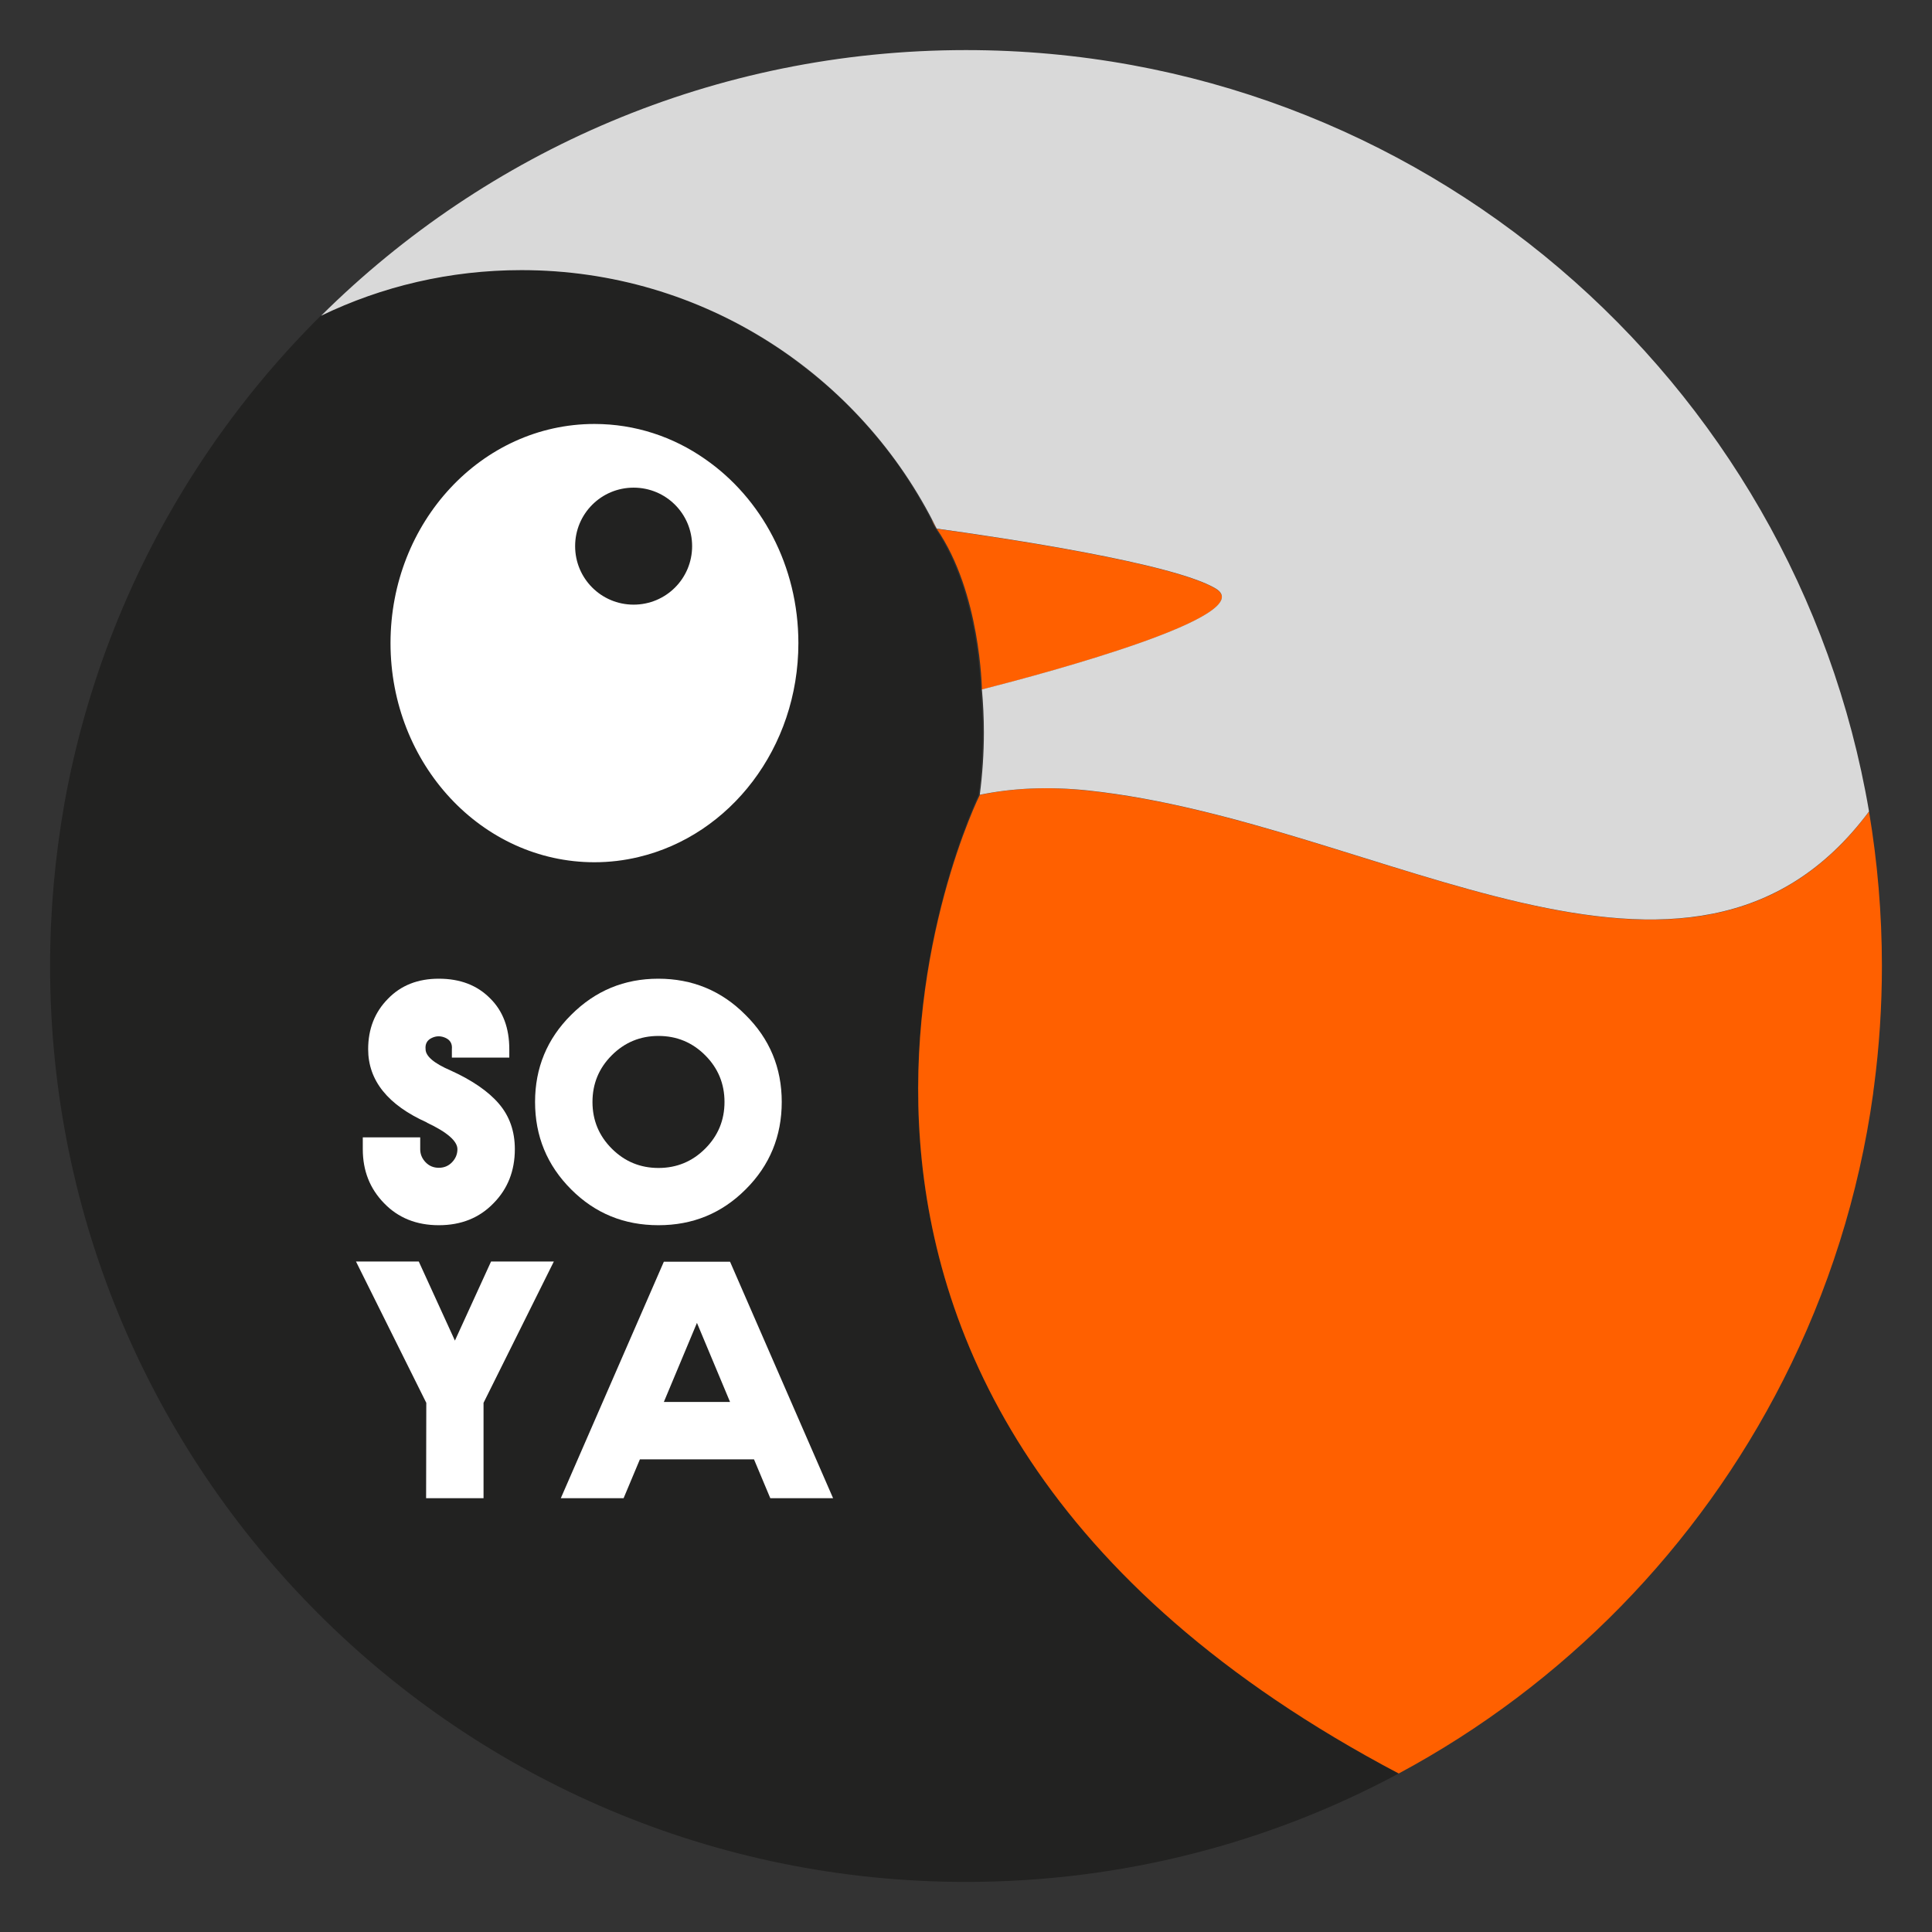
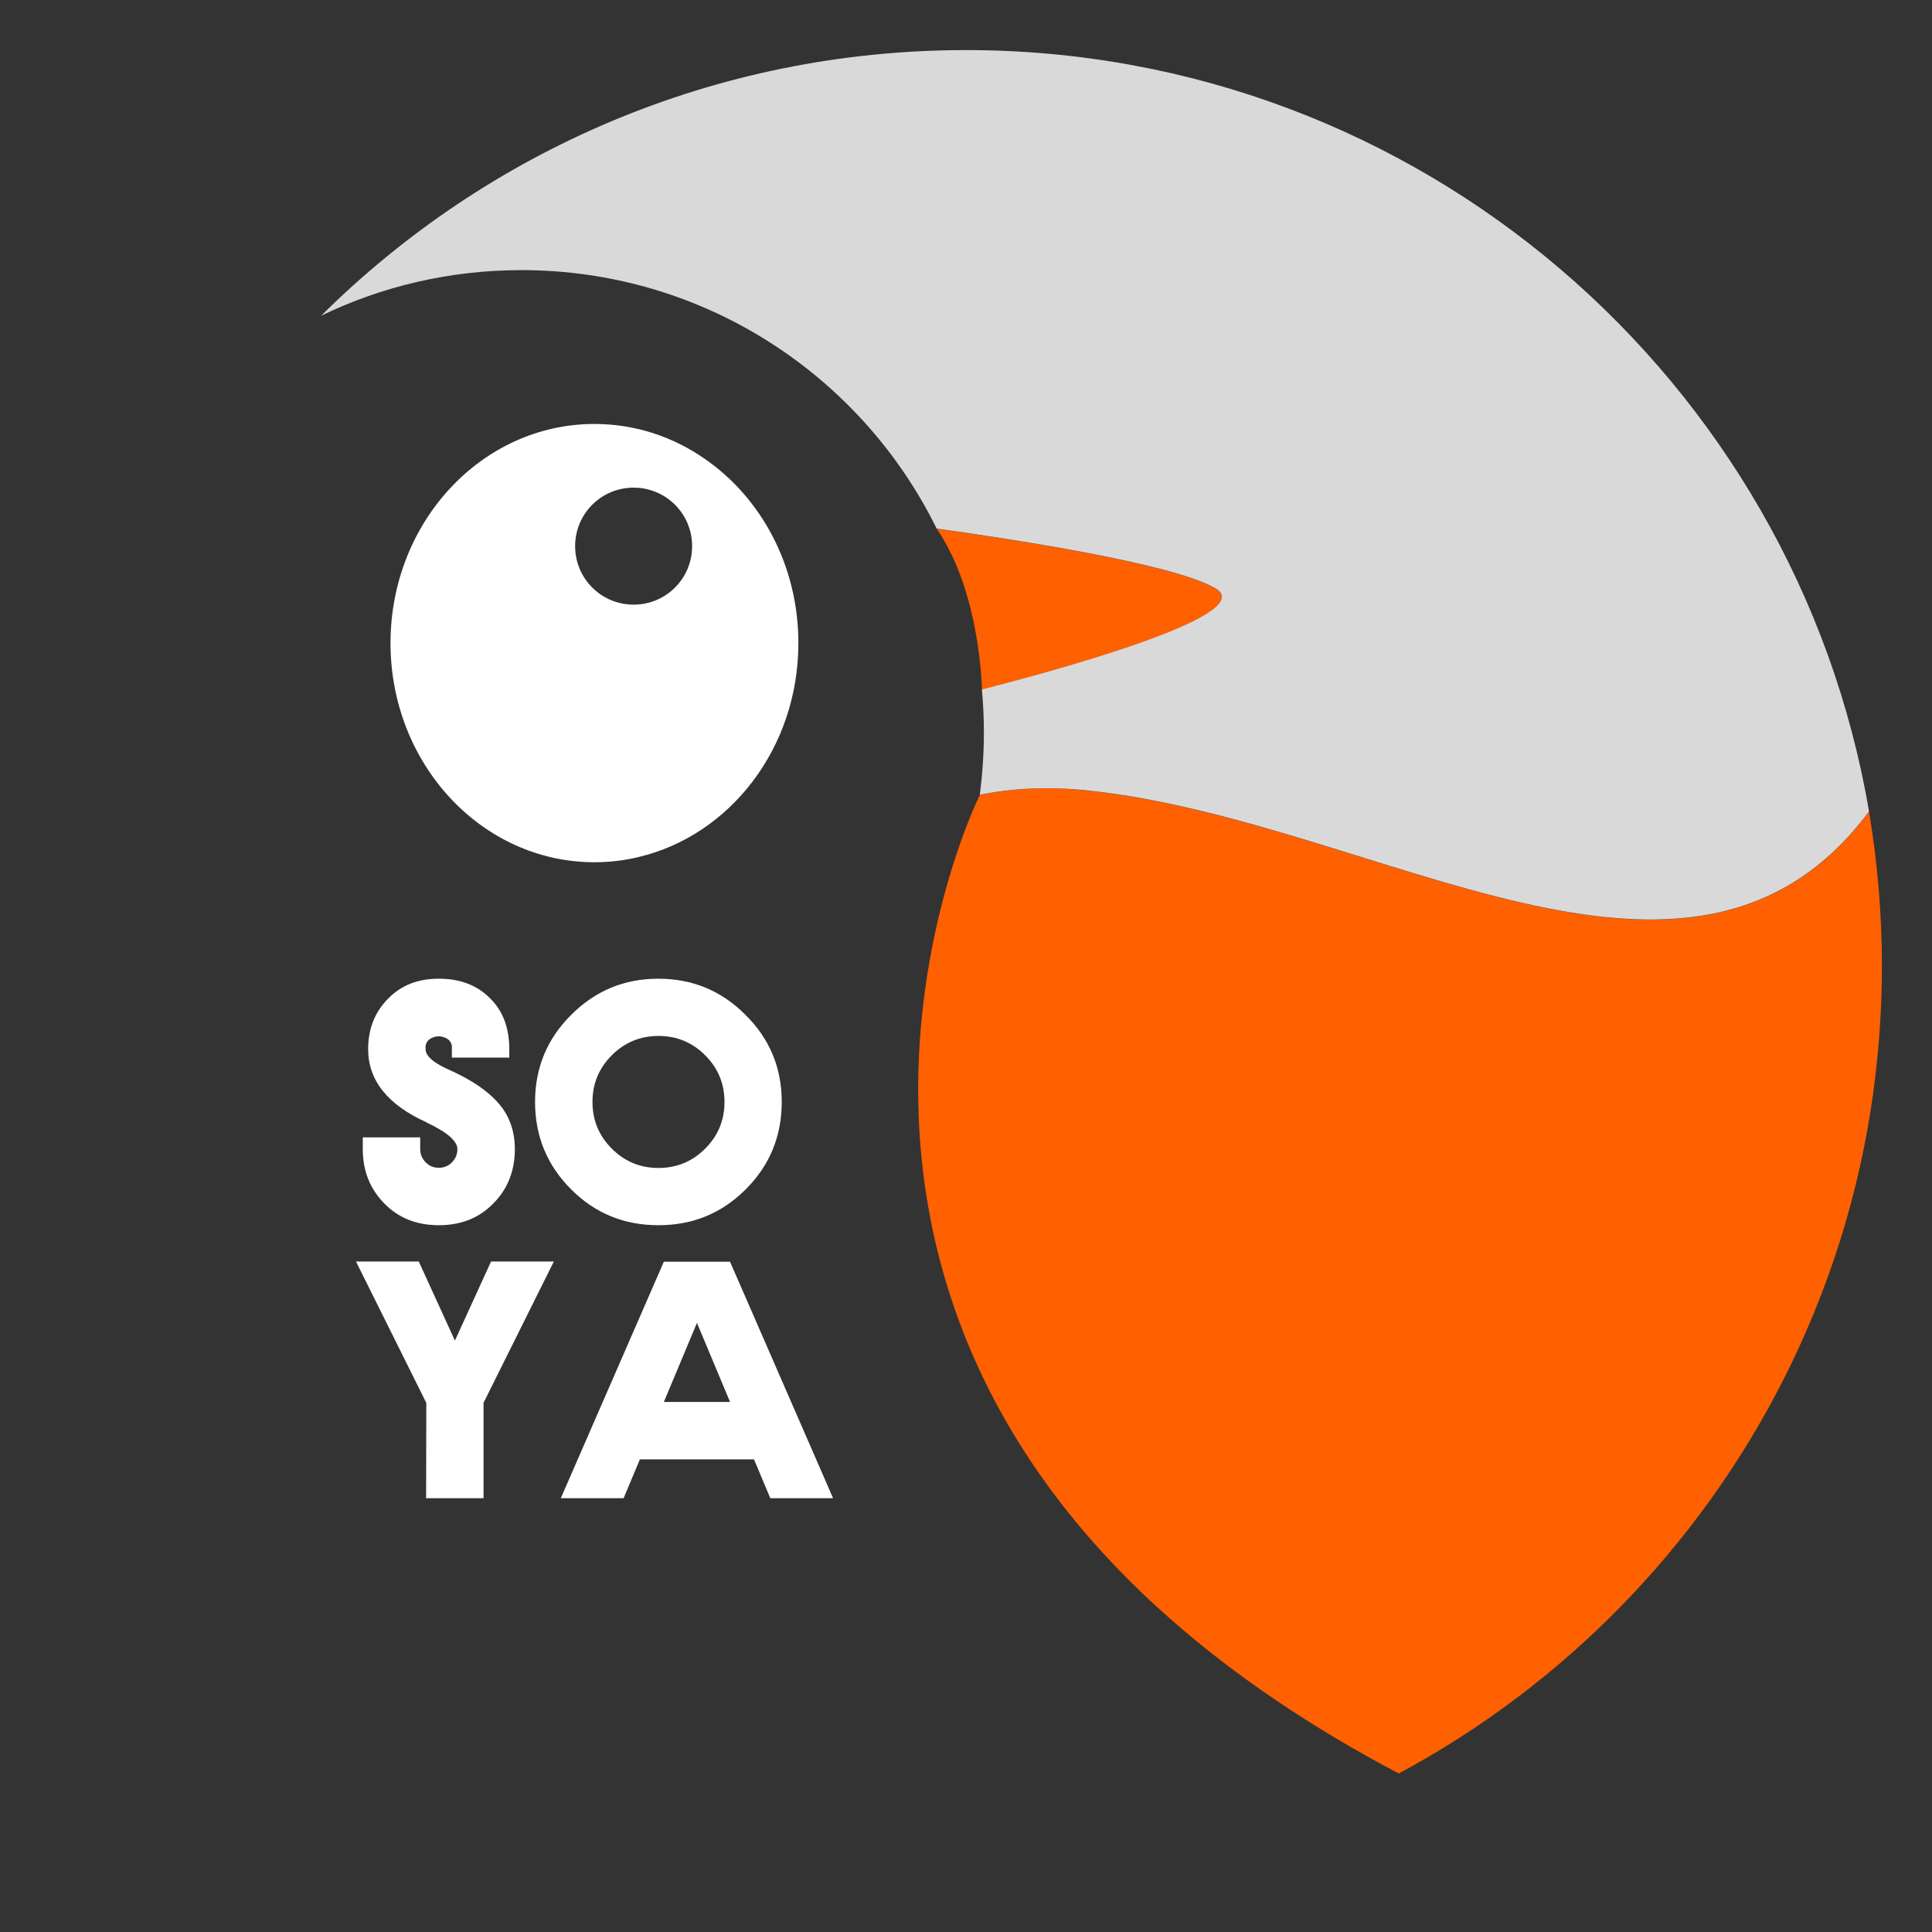
<svg xmlns="http://www.w3.org/2000/svg" version="1.1" id="Слой_1" x="0px" y="0px" viewBox="0 0 1080 1080" style="enable-background:new 0 0 1080 1080;" xml:space="preserve">
  <rect x="0" y="0" width="1080" height="1080" fill="#333333" stroke="none" />
  <style type="text/css"> .st0{fill:none;} .st1{fill:#222221;} .st2{fill:#FFFFFF;} .st3{enable-background:new ;} .st4{fill:#FF6000;} .st5{fill:#D86017;} .st6{fill:#D9D9D9;} </style>
  <path class="st0" d="M1044.8,453.6c-99.9,134-273.1,5.8-436.4-11.7c-22.7-2.4-42.8-1.3-60.7,2.4c1.5-11.4,2.3-23.1,2.3-34.9 c0-8.1-0.4-16.1-1.1-24c38.4-9.8,155.6-41.5,130.7-56.4c-23.5-14.1-117.7-28.2-156-33.5c-0.6-1.1-1.1-2.3-1.7-3.4 c-0.3-0.7-0.7-1.3-1-2l0,0c-0.7-1.3-1.4-2.6-2-3.9c-0.7-1.3-1.4-2.6-2.1-3.8c-0.7-1.2-1.4-2.4-2.1-3.6c0-0.1-0.1-0.1-0.1-0.2 c0,0,0,0,0-0.1c-0.7-1.2-1.5-2.5-2.2-3.7c-0.4-0.6-0.7-1.2-1.1-1.8c-0.4-0.6-0.7-1.2-1.1-1.8c-0.1-0.2-0.2-0.3-0.3-0.5 c-0.7-1.1-1.4-2.2-2.1-3.3c-0.8-1.2-1.6-2.4-2.4-3.6c-0.4-0.6-0.8-1.2-1.2-1.8c-0.4-0.6-0.8-1.2-1.2-1.8c-0.4-0.6-0.8-1.2-1.3-1.8 c-0.4-0.6-0.8-1.2-1.3-1.8c-0.4-0.6-0.9-1.2-1.3-1.7c-0.4-0.6-0.9-1.2-1.3-1.7c-0.4-0.6-0.9-1.1-1.3-1.7c-0.4-0.6-0.9-1.1-1.3-1.7 c-0.6-0.7-1.1-1.4-1.7-2.1c-0.3-0.4-0.7-0.9-1-1.3c-0.9-1.1-1.8-2.2-2.8-3.3c-0.5-0.6-0.9-1.1-1.4-1.7c-0.5-0.5-0.9-1.1-1.4-1.6 c-3.8-4.4-7.7-8.6-11.8-12.7c-0.3-0.3-0.5-0.6-0.8-0.8c-0.7-0.7-1.5-1.5-2.2-2.2c-2.1-2-4.2-4-6.3-5.9c-0.9-0.8-1.7-1.6-2.6-2.3 l-0.1-0.1c0,0,0,0-0.1,0c-0.6-0.6-1.3-1.1-1.9-1.7c-0.5-0.4-1-0.8-1.4-1.2c-0.6-0.5-1.2-1-1.8-1.5c-0.4-0.3-0.8-0.7-1.2-1 c-0.6-0.5-1.1-1-1.7-1.4c-0.5-0.5-1.1-0.9-1.7-1.3c-0.6-0.5-1.2-1-1.8-1.4l0,0c-0.9-0.7-1.7-1.4-2.6-2l-0.1-0.1 c-0.1-0.1-0.3-0.2-0.4-0.3c-0.8-0.6-1.7-1.2-2.5-1.9c-0.1-0.1-0.2-0.1-0.3-0.2c-0.2-0.1-0.4-0.3-0.5-0.4c-0.3-0.2-0.6-0.5-0.9-0.7 c-0.1-0.1-0.2-0.1-0.2-0.2c-0.7-0.5-1.4-1-2-1.5c-0.3-0.2-0.6-0.4-0.9-0.6c-0.8-0.6-1.6-1.1-2.4-1.7l0,0c-0.6-0.4-1.1-0.8-1.7-1.2 l0,0c-0.9-0.6-1.7-1.2-2.6-1.7c-1.1-0.7-2.2-1.5-3.4-2.2c-3.2-2.1-6.5-4.1-9.9-6c-0.6-0.4-1.3-0.7-1.9-1.1c-1.3-0.7-2.6-1.5-3.9-2.2 c-0.7-0.4-1.3-0.7-2-1.1c-1.3-0.7-2.6-1.4-4-2.1c-0.1,0-0.2-0.1-0.3-0.2c-1.2-0.6-2.5-1.2-3.7-1.8c-0.7-0.3-1.4-0.7-2-1 c-0.1,0-0.1-0.1-0.2-0.1c-1.3-0.6-2.6-1.2-3.9-1.8c-1.4-0.6-2.7-1.2-4.1-1.8s-2.8-1.2-4.1-1.8c-1.3-0.6-2.7-1.1-4-1.6 c-0.1,0-0.1,0-0.2-0.1c-1.4-0.5-2.8-1.1-4.2-1.6c-1.2-0.4-2.3-0.9-3.5-1.3c-0.4-0.2-0.9-0.3-1.3-0.5c-1.1-0.4-2.2-0.8-3.3-1.1 c-2.3-0.8-4.6-1.5-6.9-2.2c-0.8-0.2-1.5-0.5-2.3-0.7c-0.3-0.1-0.6-0.2-0.9-0.3c-1.1-0.3-2.3-0.7-3.4-1c-0.7-0.2-1.5-0.4-2.2-0.6 c-0.7-0.2-1.5-0.4-2.2-0.6c-0.7-0.2-1.5-0.4-2.2-0.6c-0.7-0.2-1.5-0.4-2.2-0.5c-0.7-0.2-1.5-0.4-2.2-0.5c-0.7-0.2-1.5-0.3-2.2-0.5 c-0.8-0.2-1.5-0.3-2.2-0.5c-1.5-0.3-3-0.6-4.5-0.9c-0.8-0.2-1.5-0.3-2.3-0.4c-0.8-0.2-1.6-0.3-2.4-0.4c-0.7-0.1-1.4-0.2-2.2-0.4 c-0.6-0.1-1.1-0.2-1.7-0.3c-0.5-0.1-0.9-0.1-1.4-0.2c-1.5-0.2-3.1-0.5-4.6-0.7c-0.7-0.1-1.4-0.2-2.1-0.3c-0.5-0.1-1.1-0.1-1.6-0.2 c-0.8-0.1-1.5-0.2-2.3-0.3s-1.5-0.2-2.3-0.2c-0.5-0.1-1-0.1-1.5-0.1c-0.4,0-0.9-0.1-1.3-0.1c-0.8-0.1-1.5-0.1-2.3-0.2 c-1.6-0.1-3.2-0.2-4.8-0.3c-0.6,0-1.2-0.1-1.8-0.1c-0.8-0.1-1.6-0.1-2.4-0.1c-0.9,0-1.7-0.1-2.6-0.1c-0.7,0-1.5,0-2.2-0.1 c-0.6,0-1.2,0-1.8,0c-1.8,0-3.6-0.1-5.4-0.1c-40.1,0-78.1,9.1-112,25.5C272,84.7,399.4,28,540,28C793.3,28,1003.7,212,1044.8,453.6z " />
-   <path class="st1" d="M781.9,991.4c-72,38.7-154.4,60.6-241.9,60.6c-282.8,0-512-229.2-512-512c0-31,2.8-61.3,8-90.8 c12.2-68.1,37.8-131.5,74.1-187.5c20-30.9,43.3-59.5,69.3-85.3c33.9-16.3,71.9-25.5,112-25.5c1.8,0,3.6,0,5.4,0.1h1.8 c0.7,0,1.4,0,2.2,0.1c0.9,0,1.7,0.1,2.6,0.1c0.8,0,1.6,0.1,2.4,0.1c0.6,0,1.2,0.1,1.8,0.1c1.6,0.1,3.2,0.2,4.8,0.3 c0.8,0.1,1.5,0.1,2.3,0.2c0.4,0,0.8,0.1,1.3,0.1s1,0.1,1.5,0.1c0.8,0.1,1.6,0.2,2.3,0.2c0.8,0.1,1.6,0.2,2.3,0.3 c0.5,0.1,1.1,0.1,1.6,0.2c0.7,0.1,1.4,0.2,2.1,0.3c1.5,0.2,3.1,0.4,4.6,0.7c0.5,0.1,0.9,0.1,1.4,0.2c0.6,0.1,1.1,0.2,1.7,0.3 c0.7,0.1,1.5,0.2,2.2,0.4c0.8,0.1,1.6,0.3,2.4,0.4c0.8,0.1,1.5,0.3,2.3,0.4c1.5,0.3,3,0.6,4.5,0.9c0.8,0.2,1.5,0.3,2.2,0.5 c0.8,0.2,1.5,0.3,2.2,0.5c0.8,0.2,1.5,0.3,2.2,0.5s1.5,0.4,2.2,0.5c0.7,0.2,1.5,0.4,2.2,0.6c0.7,0.2,1.5,0.4,2.2,0.6 c0.7,0.2,1.5,0.4,2.2,0.6c1.1,0.3,2.3,0.6,3.4,1c0.3,0.1,0.6,0.2,0.9,0.3c0.8,0.2,1.5,0.4,2.3,0.7c2.3,0.7,4.6,1.4,6.9,2.2 c1.1,0.4,2.2,0.7,3.3,1.1c0.4,0.2,0.9,0.3,1.3,0.5c1.2,0.4,2.3,0.8,3.5,1.3c1.4,0.5,2.8,1.1,4.2,1.6c0.1,0,0.1,0,0.2,0.1 c1.3,0.5,2.7,1.1,4,1.6c1.4,0.6,2.8,1.2,4.1,1.8c1.4,0.6,2.7,1.2,4.1,1.8c1.3,0.6,2.6,1.2,3.9,1.8c0.1,0,0.1,0.1,0.2,0.1 c0.7,0.3,1.4,0.6,2,1c1.2,0.6,2.5,1.2,3.7,1.8c0.1,0,0.2,0.1,0.3,0.2c1.3,0.7,2.6,1.4,4,2.1c0.7,0.4,1.3,0.7,2,1.1 c1.3,0.7,2.6,1.4,3.9,2.2c0.6,0.4,1.3,0.7,1.9,1.1c3.3,1.9,6.6,3.9,9.9,6c1.1,0.7,2.2,1.5,3.4,2.2c0.9,0.6,1.7,1.1,2.6,1.7 c0.6,0.4,1.2,0.8,1.7,1.2c0.8,0.5,1.6,1.1,2.4,1.7c0.3,0.2,0.6,0.4,0.9,0.6c0.7,0.5,1.4,1,2,1.5c0.1,0.1,0.2,0.1,0.2,0.2 c0.3,0.2,0.6,0.5,0.9,0.7c0.2,0.1,0.4,0.3,0.5,0.4c0.1,0.1,0.2,0.1,0.3,0.2c0.8,0.6,1.7,1.2,2.5,1.9c0.1,0.1,0.3,0.2,0.4,0.3 l0.1,0.1c0.9,0.7,1.8,1.3,2.6,2c0.6,0.5,1.2,1,1.8,1.4c0.6,0.4,1.1,0.9,1.7,1.3c0.6,0.5,1.2,0.9,1.7,1.4c0.4,0.3,0.8,0.7,1.2,1 c0.6,0.5,1.2,1,1.8,1.5c0.5,0.4,1,0.8,1.4,1.2c0.7,0.6,1.3,1.1,1.9,1.7c0,0,0,0,0.1,0l0.1,0.1c0.9,0.8,1.8,1.6,2.6,2.3 c2.1,1.9,4.2,3.9,6.3,5.9c0.8,0.7,1.5,1.5,2.2,2.2l0.8,0.8c4.1,4.1,8,8.3,11.8,12.7c0.5,0.5,0.9,1.1,1.4,1.6 c0.5,0.6,0.9,1.1,1.4,1.7c0.9,1.1,1.9,2.2,2.8,3.3c0.3,0.4,0.7,0.9,1,1.3c0.6,0.7,1.1,1.4,1.7,2.1c0.4,0.6,0.9,1.1,1.3,1.7 c0.4,0.6,0.9,1.1,1.3,1.7c0.4,0.6,0.9,1.2,1.3,1.7c0.4,0.6,0.9,1.2,1.3,1.7c0.4,0.6,0.9,1.2,1.3,1.8c0.4,0.6,0.8,1.2,1.3,1.8 c0.4,0.6,0.8,1.2,1.2,1.8c0.4,0.6,0.8,1.2,1.2,1.8l2.4,3.6c0.7,1.1,1.4,2.2,2.1,3.3c0.1,0.2,0.2,0.3,0.3,0.5 c0.4,0.6,0.7,1.2,1.1,1.8c0.4,0.6,0.7,1.2,1.1,1.8c0.8,1.2,1.5,2.5,2.2,3.7c0,0,0,0,0,0.1c0,0.1,0.1,0.1,0.1,0.2 c0.7,1.2,1.4,2.4,2.1,3.6c0.7,1.3,1.4,2.5,2.1,3.8s1.4,2.6,2,3.9c0.4,0.7,0.7,1.3,1,2c0.6,1.1,1.2,2.3,1.7,3.4 c24.6,35.6,25.3,89.9,25.3,89.9c0.7,7.9,1.1,15.9,1.1,24c0,11.8-0.8,23.5-2.3,34.9C547.7,444.4,380.8,779.8,781.9,991.4z" />
  <g>
    <path class="st2" d="M394.1,256.6c-17.7-12.4-39-19.6-61.8-19.6c-63,0-114,54.9-114,122.5s51,122.5,114,122.5 c8.4,0,16.7-1,24.6-2.9c51.2-12.1,89.4-61,89.4-119.6C446.3,316.3,425.6,278.4,394.1,256.6z M354.2,338 c-18.1,0-32.7-14.6-32.7-32.7s14.6-32.7,32.7-32.7s32.7,14.6,32.7,32.7S372.3,338,354.2,338z" />
  </g>
  <g class="st3">
    <path class="st2" d="M284.7,586.5v4.7h-32.1v-4.7c0.3-3-0.9-5.1-3.5-6.3s-5.2-1.2-7.7,0c-2.6,1.2-3.8,3.3-3.5,6.3 c0,3.9,4.7,7.9,14,11.9c12.1,5.5,21.1,11.7,27,18.6c5.9,6.9,8.9,15.3,8.9,25.4c0,12.1-4,22.2-11.9,30.2 c-7.9,8.2-18.1,12.3-30.6,12.3s-22.7-4.1-30.6-12.3c-7.9-8.1-11.9-18.1-11.9-30.2v-6.6h32.1v6.6c0,2.8,1,5.2,3,7.3s4.5,3.1,7.4,3.1 s5.4-1,7.4-3.1s3-4.5,3-7.3c0-4.5-5.7-9.5-17.2-14.9h0.2c-21.9-9.8-32.9-23.5-32.9-41c0-11.3,3.7-20.7,11-28.1 c7.3-7.6,16.8-11.3,28.5-11.3c12,0,21.5,3.7,28.7,11C281.2,565.2,284.7,574.7,284.7,586.5z" />
    <path class="st2" d="M319.3,664.9c-13.5-13.5-20.2-29.8-20.2-48.9c0-19,6.7-35.3,20.2-48.7c13.5-13.5,29.7-20.2,48.7-20.2 s35.3,6.7,48.7,20.2C430.3,580.7,437,597,437,616c0,19.1-6.7,35.5-20.2,48.9c-13.4,13.4-29.6,20-48.7,20 C348.9,684.9,332.7,678.3,319.3,664.9z M368.1,579.1c-10.2,0-18.9,3.6-26.1,10.8s-10.8,15.9-10.8,26.1c0,10.2,3.6,18.9,10.8,26.1 c7.2,7.2,15.9,10.8,26.1,10.8s18.9-3.6,26.1-10.8S405,626.2,405,616c0-10.2-3.6-18.9-10.8-26.1C387,582.7,378.3,579.1,368.1,579.1z " />
  </g>
  <g class="st3">
    <path class="st2" d="M238.3,784.2l-39.3-79h35.1l20.2,44.2l20.2-44.2h35.1l-39.3,79v53.3h-32.1L238.3,784.2L238.3,784.2z" />
    <path class="st2" d="M357.7,815.8l-9.1,21.7h-35.1l57.6-132.2h37l57.6,132.2h-35.1l-9.1-21.7H357.7z M408.1,783.7l-18.5-44.2 l-18.5,44.2H408.1z" />
  </g>
  <path class="st4" d="M548.9,385.5c0,0-0.7-54.3-25.3-89.9c38.3,5.3,132.5,19.4,156,33.5C704.5,344,587.3,375.7,548.9,385.5z" />
-   <path class="st5" d="M523.6,295.6c-1.3-1.9-2.2-3.7-2.8-5.4C521.8,291.9,522.7,293.8,523.6,295.6z" />
  <path class="st4" d="M1052,540c0,22.8-1.5,45.3-4.4,67.3c-0.2,1.4-0.4,2.7-0.5,4c-7.9,56.9-25.2,110.8-50.3,160.2 c-47.4,93.4-122.7,170.4-214.9,219.9c-401.1-211.6-234.2-547-234.2-547c17.9-3.8,38-4.9,60.7-2.4c163.3,17.5,336.6,145.7,436.4,11.7 C1049.5,481.7,1052,510.6,1052,540z" />
  <path class="st6" d="M1044.8,453.6c-99.9,134-273.1,5.8-436.4-11.7c-22.7-2.4-42.8-1.3-60.7,2.4c1.5-11.4,2.3-23.1,2.3-34.9 c0-8.1-0.4-16.1-1.1-24c38.4-9.8,155.6-41.5,130.7-56.4c-23.5-14.1-117.7-28.2-156-33.5C481.5,209.9,393.4,151,291.5,151 c-40.1,0-78.1,9.1-112,25.5C272,84.7,399.4,28,540,28C793.3,28,1003.7,212,1044.8,453.6z" />
</svg>